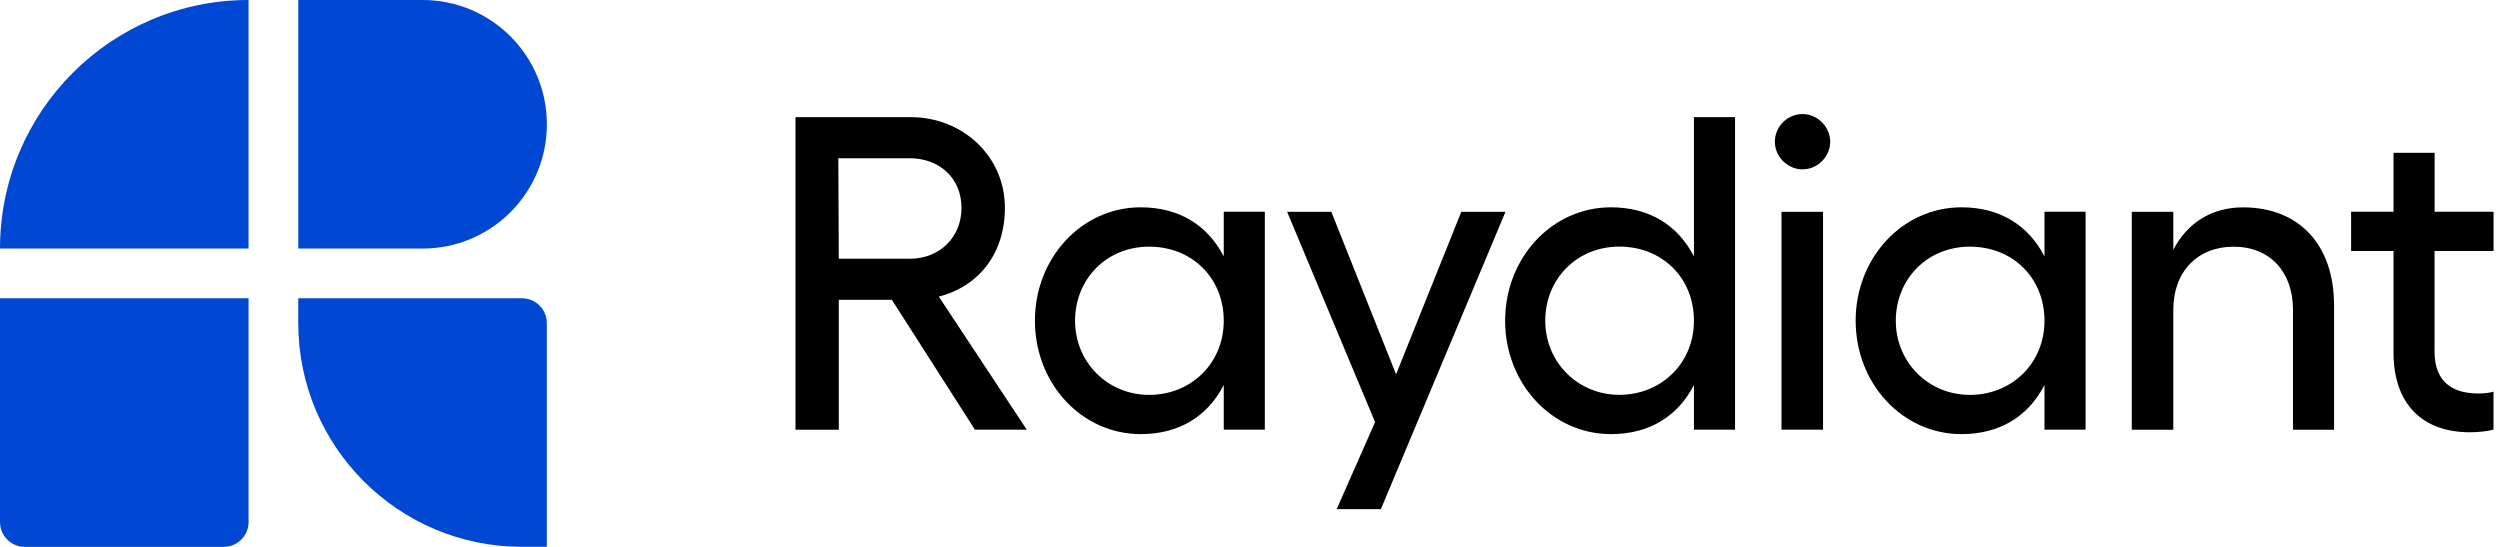
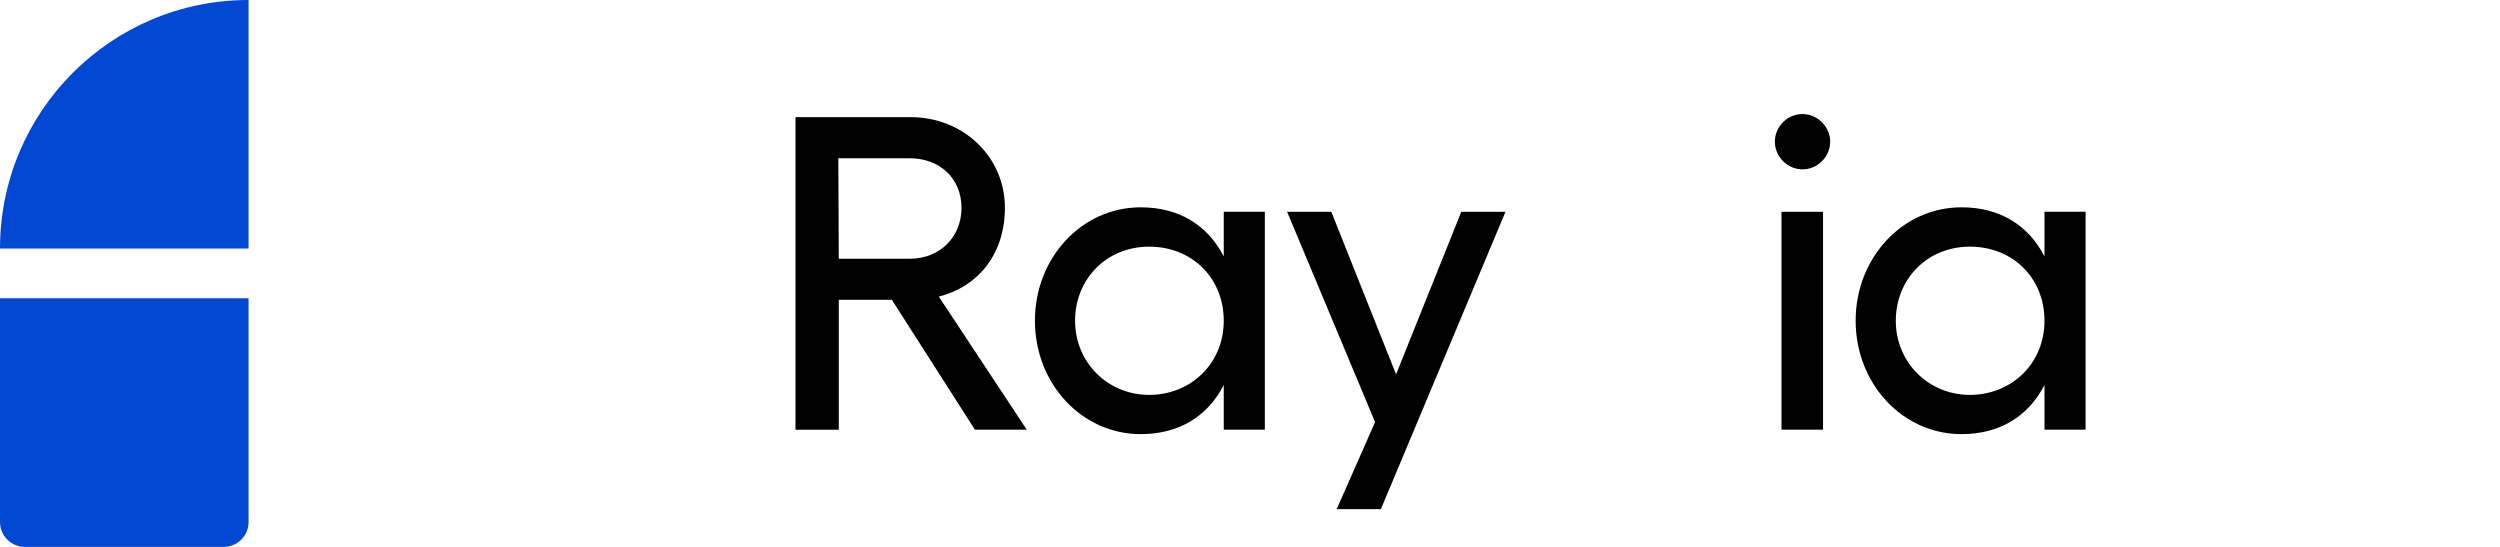
<svg xmlns="http://www.w3.org/2000/svg" width="160" height="35" viewBox="0 0 160 35" fill="none">
  <path d="M15.908 0C7.123 0 0 7.123 0 15.908H15.908V0Z" fill="#0047D4" />
-   <path d="M33.409 19.089H19.089V20.68C19.089 28.589 25.5 34.997 33.406 34.997H34.997V20.68C34.997 19.801 34.285 19.089 33.406 19.089H33.409Z" fill="#0047D4" />
  <path d="M0 33.409C0 34.288 0.712 35 1.591 35H14.317C15.196 35 15.908 34.288 15.908 33.409V19.089H0V33.406V33.409Z" fill="#0047D4" />
-   <path d="M35 7.954C35 3.56 31.44 0 27.046 0H19.092V15.908H27.046C31.44 15.908 35 12.348 35 7.954Z" fill="#0047D4" />
  <path d="M62.396 27.502L57.081 19.189H53.682V27.502H50.911V7.498H58.284C61.626 7.498 64.314 10.013 64.314 13.297C64.314 16.212 62.656 18.326 60.083 18.983L65.712 27.498H62.399L62.396 27.502ZM53.682 16.559H58.223C60.138 16.559 61.536 15.186 61.536 13.3C61.536 11.414 60.138 10.128 58.223 10.128H53.653L53.682 16.555V16.559Z" fill="black" />
  <path d="M80.949 13.557V27.498H78.32V24.641C77.29 26.642 75.462 27.784 73.005 27.784C69.234 27.784 66.235 24.554 66.235 20.526C66.235 16.498 69.234 13.268 73.005 13.268C75.462 13.268 77.29 14.41 78.32 16.411V13.553H80.949V13.557ZM78.32 20.529C78.32 17.787 76.289 15.786 73.547 15.786C70.805 15.786 68.804 17.87 68.804 20.529C68.804 23.188 70.888 25.273 73.547 25.273C76.206 25.273 78.32 23.271 78.32 20.529Z" fill="black" />
  <path d="M96.35 13.557L88.377 32.585H85.548L88.005 27.014L82.376 13.557H85.205L89.349 23.958L93.522 13.557H96.35Z" fill="black" />
-   <path d="M111.042 7.498V27.498H108.412V24.641C107.383 26.642 105.555 27.784 103.098 27.784C99.326 27.784 96.328 24.554 96.328 20.526C96.328 16.498 99.326 13.268 103.098 13.268C105.555 13.268 107.383 14.41 108.412 16.411V7.498H111.042ZM108.412 20.526C108.412 17.784 106.382 15.783 103.64 15.783C100.898 15.783 98.897 17.867 98.897 20.526C98.897 23.185 100.981 25.269 103.64 25.269C106.299 25.269 108.412 23.268 108.412 20.526Z" fill="black" />
  <path d="M117.133 9.07C117.133 10.042 116.305 10.84 115.362 10.84C114.42 10.84 113.592 10.042 113.592 9.07C113.592 8.098 114.391 7.3 115.362 7.3C116.334 7.3 117.133 8.127 117.133 9.07ZM116.674 13.557V27.498H114.015V13.557H116.674Z" fill="black" />
  <path d="M133.477 13.557V27.498H130.847V24.641C129.817 26.642 127.989 27.784 125.532 27.784C121.761 27.784 118.762 24.554 118.762 20.526C118.762 16.498 121.761 13.268 125.532 13.268C127.989 13.268 129.817 14.41 130.847 16.411V13.553H133.477V13.557ZM130.847 20.529C130.847 17.787 128.817 15.786 126.074 15.786C123.332 15.786 121.331 17.87 121.331 20.529C121.331 23.188 123.416 25.273 126.074 25.273C128.733 25.273 130.847 23.271 130.847 20.529Z" fill="black" />
-   <path d="M149.381 19.529V27.502H146.751V19.817C146.751 17.389 145.266 15.789 142.951 15.789C140.635 15.789 139.092 17.389 139.092 19.817V27.502H136.434V13.557H139.092V15.985C139.978 14.269 141.549 13.271 143.55 13.271C147.149 13.271 149.378 15.67 149.378 19.529H149.381Z" fill="black" />
-   <path d="M155.811 16.071V22.498C155.811 24.442 156.953 25.183 158.611 25.183C158.926 25.183 159.298 25.154 159.583 25.067V27.495C159.153 27.611 158.554 27.665 158.069 27.665C155.125 27.665 153.185 25.953 153.185 22.55V16.065H150.471V13.55H153.185V9.779H155.815V13.55H159.586V16.065H155.815L155.811 16.071Z" fill="black" />
</svg>